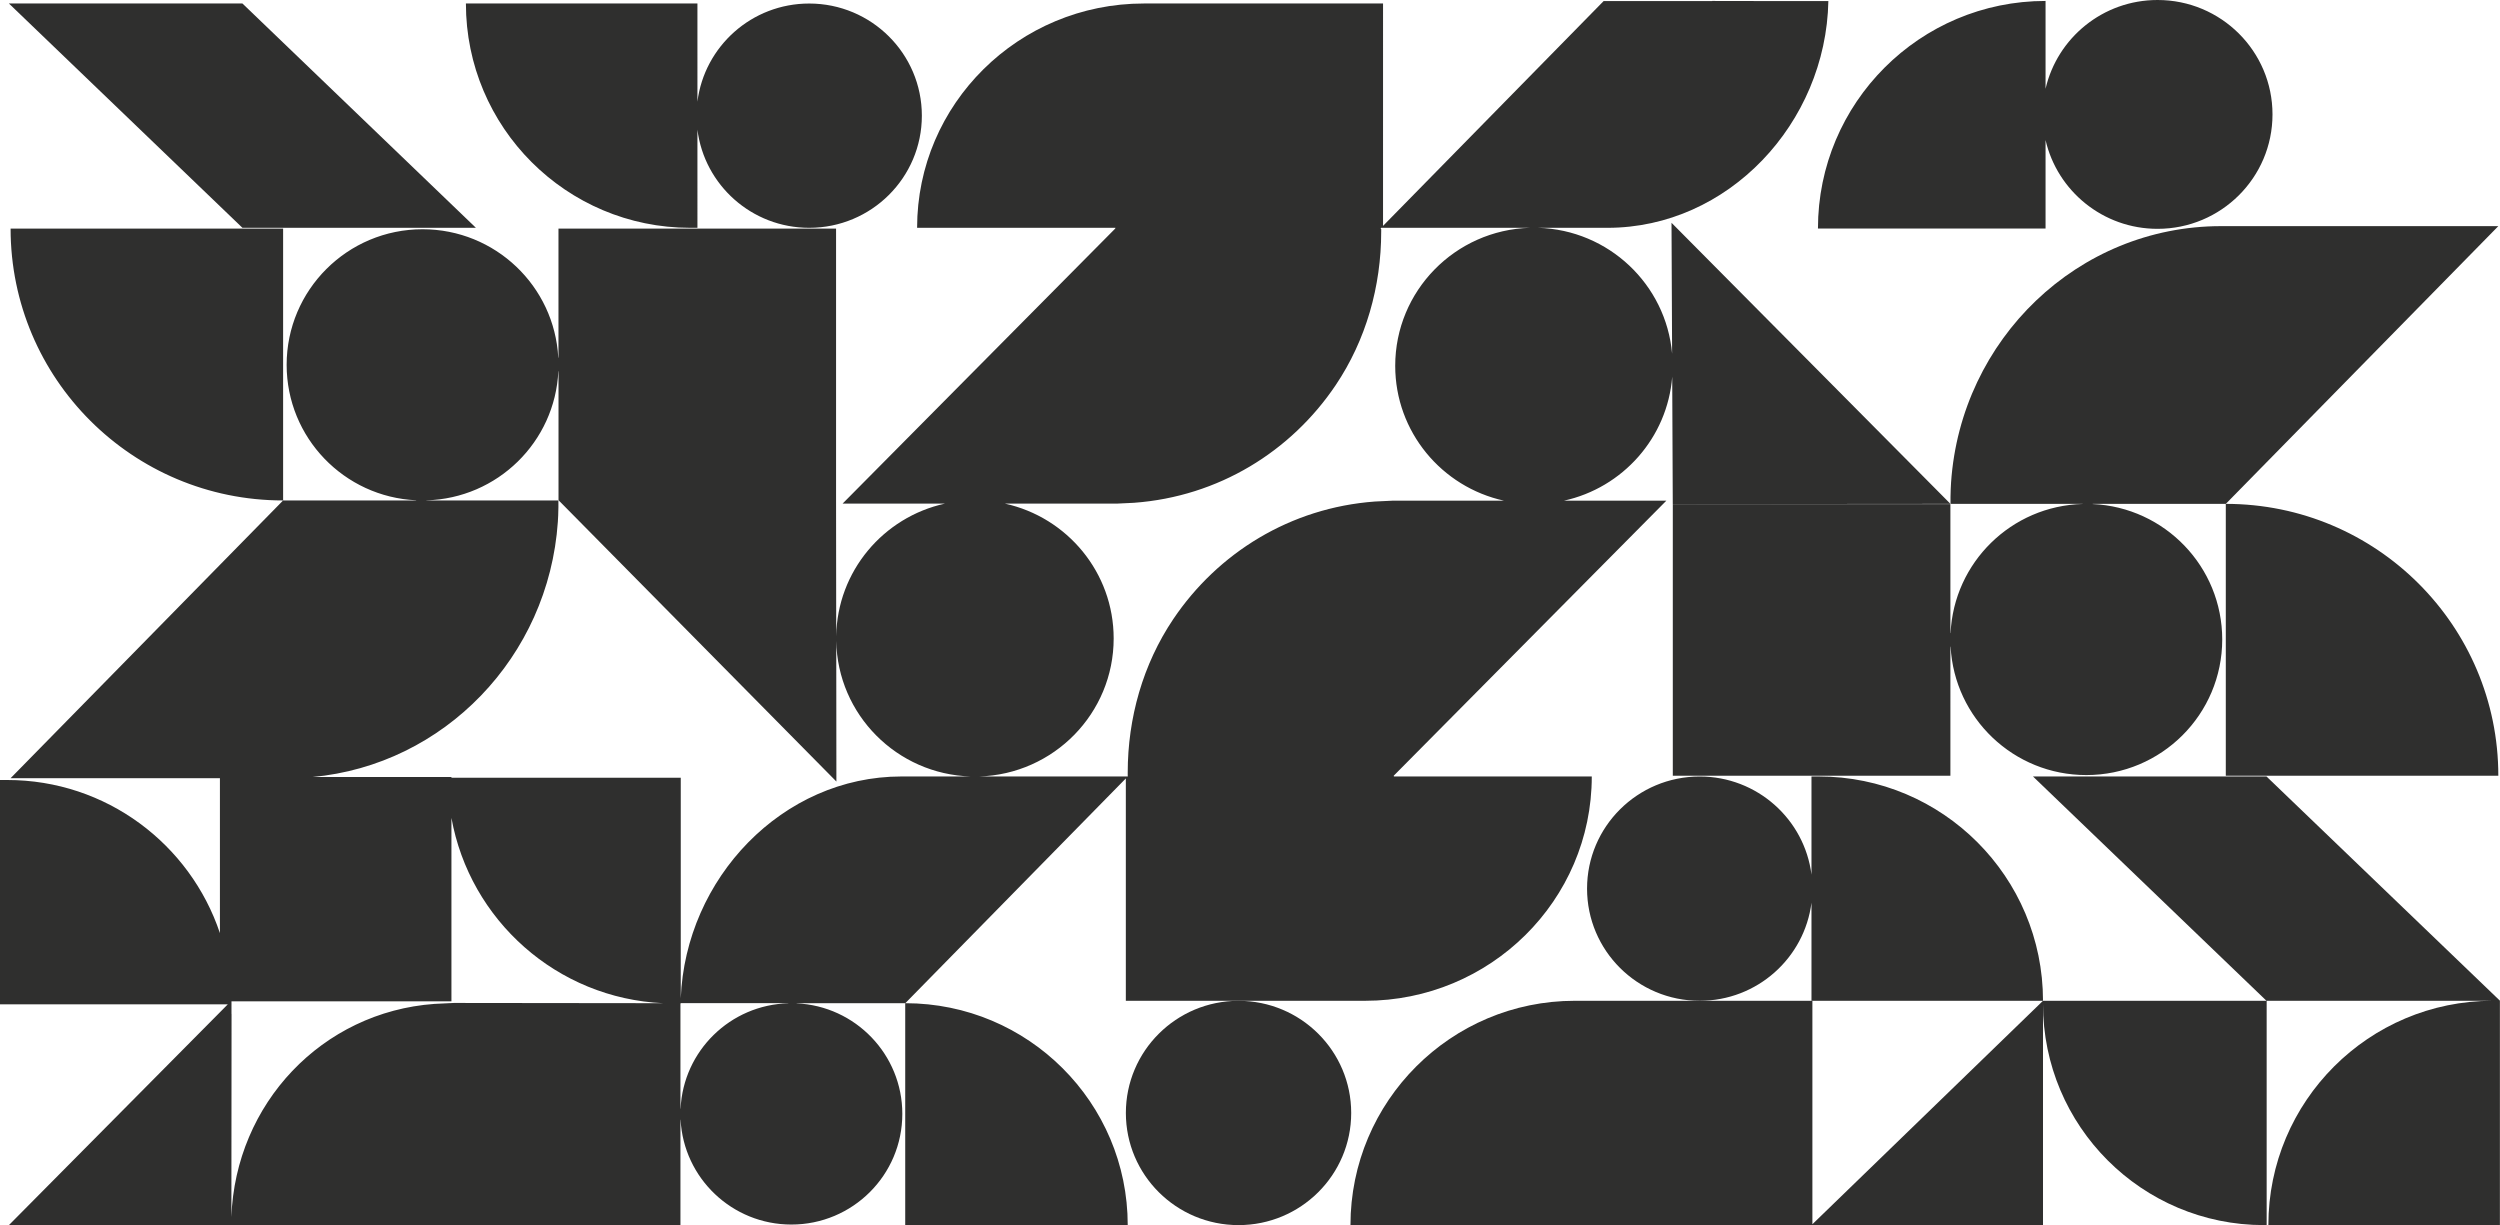
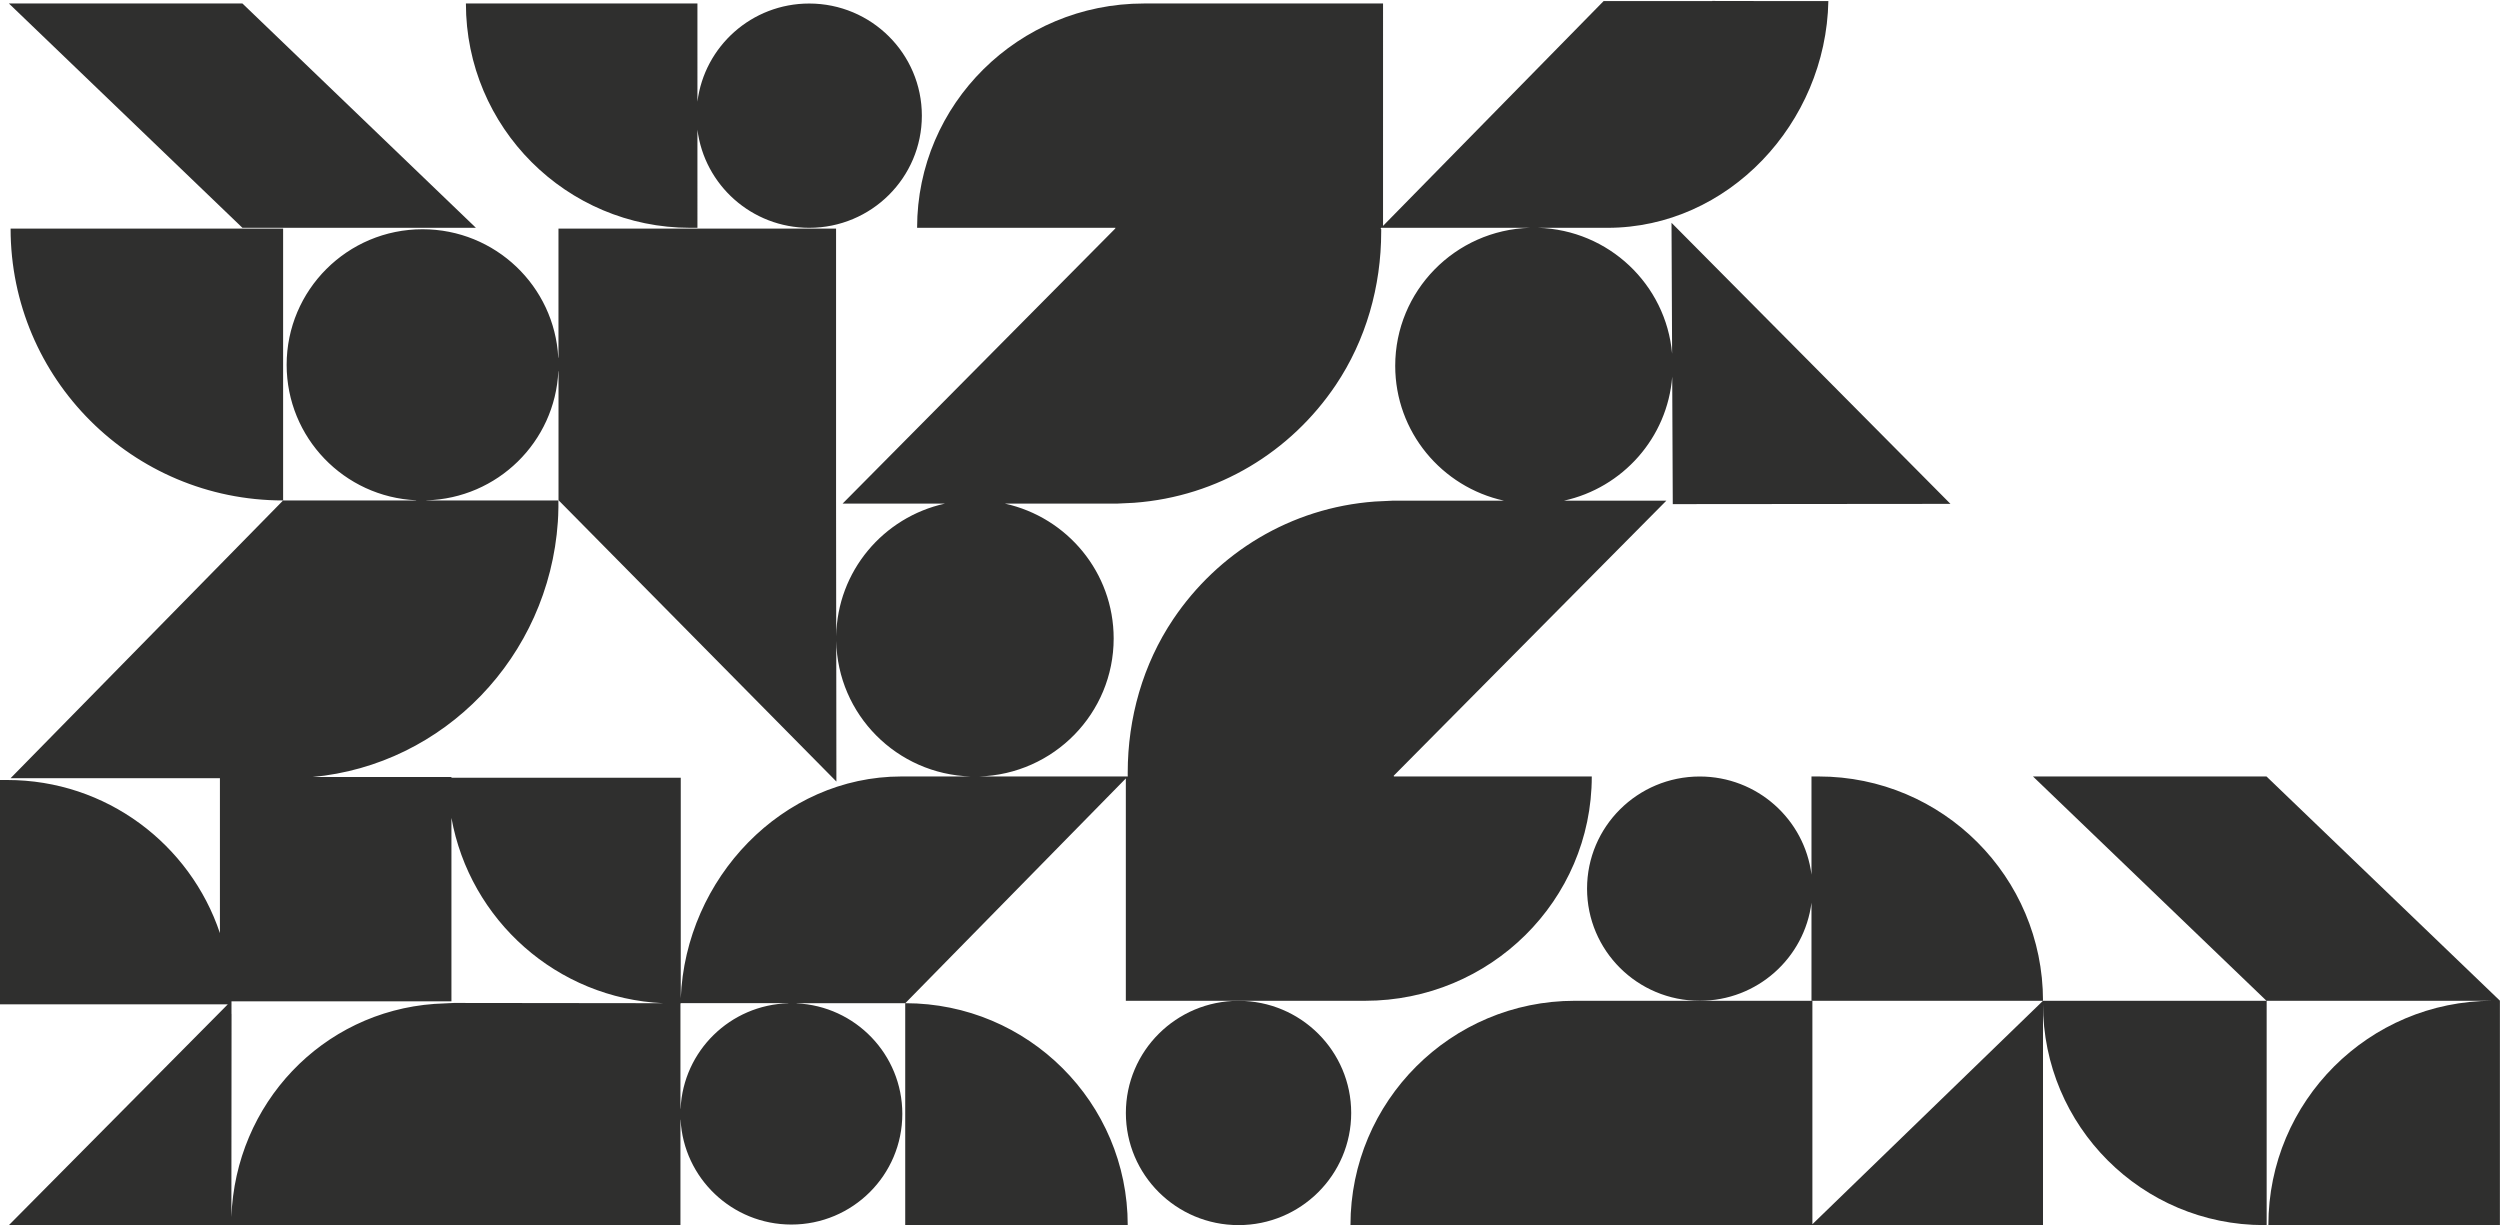
<svg xmlns="http://www.w3.org/2000/svg" id="Слой_1" x="0px" y="0px" viewBox="0 0 715.16 350.46" style="enable-background:new 0 0 715.16 350.46;" xml:space="preserve">
  <style type="text/css"> .st0{fill:#2F2F2E;} </style>
  <g>
    <path class="st0" d="M648.36,222.12h-66.8l66.8,64.17h-63.93l-65.97,63.92v-63.92h-65.91v0h-2.06c-35.43,0-64.16,28.73-64.17,64.17 h65.91v0h66.23v0h65.97v-63.21c0,34.91,28.3,63.21,63.21,63.21h0.77v-64.17h64.66c-35.44,0-64.17,28.73-64.17,64.17h66.23v-64.17 h0.03L648.36,222.12z" />
    <path class="st0" d="M520.26,222.12h-2.06v28.08c-1.99-15.82-15.54-28.07-31.97-28.07c-17.8,0-32.23,14.36-32.23,32.08 s14.43,32.08,32.23,32.08c16.43,0,29.98-12.25,31.97-28.07v28.07h66.23C584.43,250.85,555.7,222.12,520.26,222.12z" />
-     <path class="st0" d="M595.76,144.17c-20.37,0.55-36.83,16.72-37.77,36.94l-0.05-0.01v-36.89h-79.41v77.7h79.41V185l0.06-0.02 c1.07,20.47,18.04,36.74,38.82,36.74c21.48,0,38.88-17.37,38.88-38.79c0-20.81-16.43-37.8-37.07-38.74l0.03-0.05h38.06v77.77h77.96 c0-42.94-34.89-77.76-77.93-77.77h-0.01l-0.01-0.01l77.95-79.44h-79.33c-40.91,0-74.42,32.35-77.22,73.33l-0.1,1.9l-0.06,2.26v1.96 h37.79V144.17z" />
    <path class="st0" d="M258.99,286.98h-0.01v-0.01l63.08-64.29v63.61h66.65h1.78c35.82,0,64.86-28.73,64.86-64.17h-56.6l-0.06-0.21 l77.99-78.68h-29.32c16.82-3.68,29.64-17.98,31-35.48l0.16,36.46l79.44-0.07l-79.8-80.41l0.17,37.44 c-1.74-19.8-18.14-35.4-38.33-36h19.85c34.48,0,62.5-29.88,63.18-64.86l-30.86-0.02l-2.35-0.02l-0.02,0.04h-31.07v0.01l-63.09,64.3 V1h-66.65h-1.78c-35.82,0-64.86,28.73-64.86,64.17h56.74l-0.07,0.22l-77.99,78.68h29.26c-17.58,3.87-30.78,19.33-31.08,37.92 l-0.04-38.9v-77.7h-79.41v36.91l-0.06,0.02c-1.07-20.47-18.04-36.74-38.82-36.74c-21.48,0-38.88,17.37-38.88,38.79 c0,20.81,16.43,37.8,37.07,38.74l-0.03,0.05H80.99V65.39H3.03c0,42.94,34.89,77.76,77.93,77.77h0.01l0.01,0.01L3.03,222.61h59.88 v44.32c-8.52-25.45-32.53-43.8-60.85-43.8H0v64.17h65.17L2.55,350.46h63.63h0.29h128.18v-30.13l0.04-0.02 c0.87,16.71,14.73,29.99,31.69,29.99c17.53,0,31.74-14.17,31.74-31.66c0-16.99-13.42-30.85-30.26-31.62l0.02-0.04h31.07v63.48 h63.65C322.6,315.41,294.12,286.99,258.99,286.98z M318.99,144.07h0.43l4.99-0.24c24.15-1.78,44.9-14.67,57.67-33.64 c8.68-12.9,13.03-28.29,13.03-43.89v-0.79h-0.18c0.11-0.22,0.17-0.34,0.17-0.34h0.54h41.98c-21.37,0.63-38.5,18.06-38.5,39.48 c0,18.9,13.33,34.68,31.14,38.58h-31.54h-0.43l-4.99,0.24c-24.15,1.78-44.9,14.67-57.67,33.64c-8.68,12.9-13.03,28.29-13.03,43.89 v0.79l0.02,0.33h-0.01h-0.55h-41.98c21.37-0.63,38.5-18.06,38.5-39.48c0-18.88-13.31-34.66-31.09-38.57H318.99z M124.26,287.18 c-32.13,2.33-56.89,28.52-58.07,60.95l0.05-58.08h-0.02v-2.75h0.01c0-0.13-0.01-0.26-0.01-0.39v-0.46h62.92v-52.48 c5.26,29.24,30.18,51.64,60.6,53.01c-15.16-0.02-59.9-0.07-59.9-0.07L124.26,287.18z M225.52,287 c-16.63,0.45-30.06,13.64-30.83,30.15l-0.04-0.01v-30.09h0.09v-0.08h30.78V287z M257.86,222.12c-34.03,0-61.75,29.11-63.12,63.49 v-63.13h-65.6v-0.2H89.35c37.67-3.44,67.59-34.38,70.23-73l0.1-1.9l0.06-2.26v-1.96h-37.79v-0.03 c20.37-0.55,36.83-16.72,37.77-36.94l0.05,0.01v36.89l79.49,80.48l-0.04-40.24c0.37,21.1,17.34,38.16,38.48,38.79H257.86z" />
    <ellipse class="st0" cx="354.3" cy="318.38" rx="32.23" ry="32.08" />
    <path class="st0" d="M197.45,65.17h2.06V37.1c1.99,15.82,15.54,28.07,31.97,28.07c17.8,0,32.23-14.36,32.23-32.08 S249.28,1.01,231.48,1.01c-16.43,0-29.98,12.25-31.97,28.07V1h-66.23C133.28,36.44,162.01,65.17,197.45,65.17z" />
    <polygon class="st0" points="136.14,65.17 69.35,1 2.55,1 69.35,65.17 " />
-     <path class="st0" d="M585.16,65.38V40.07c3.35,14.54,16.42,25.39,32.04,25.39c18.16,0,32.88-14.65,32.88-32.73 C650.08,14.65,635.36,0,617.2,0c-15.62,0-28.69,10.85-32.04,25.39V0.27c-35.96,0-65.11,29.15-65.11,65.11H585.16z" />
  </g>
</svg>